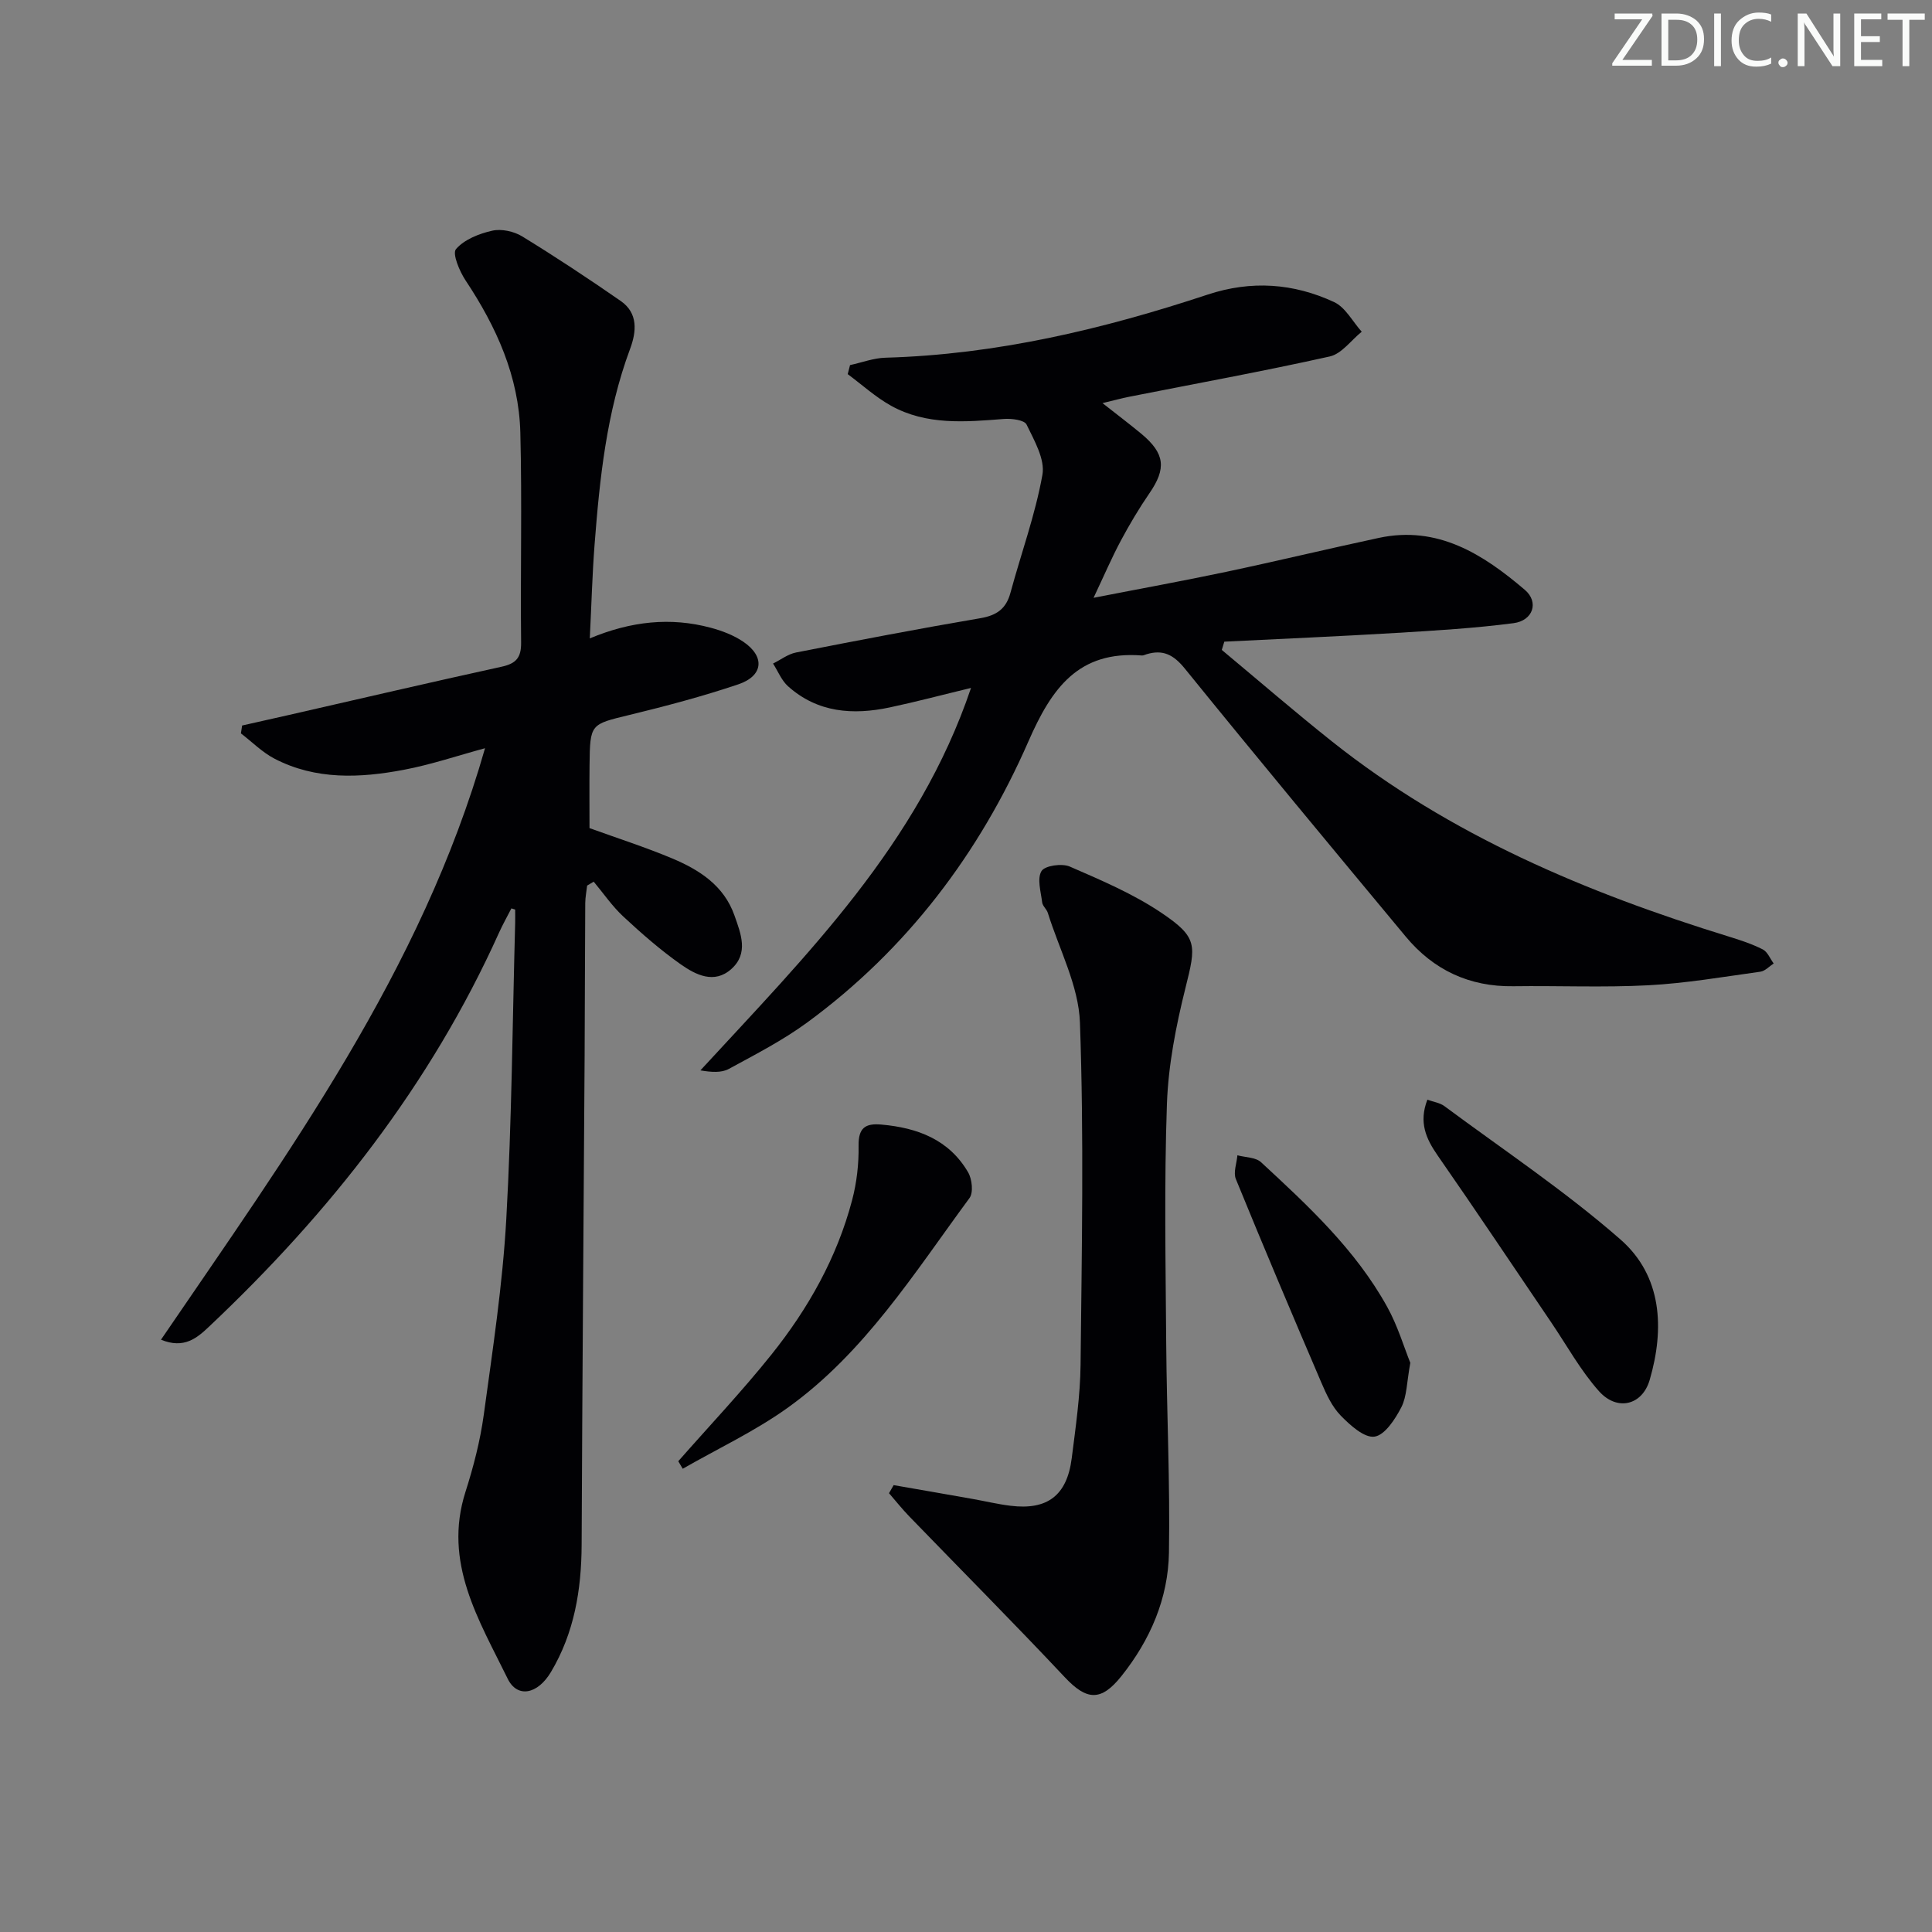
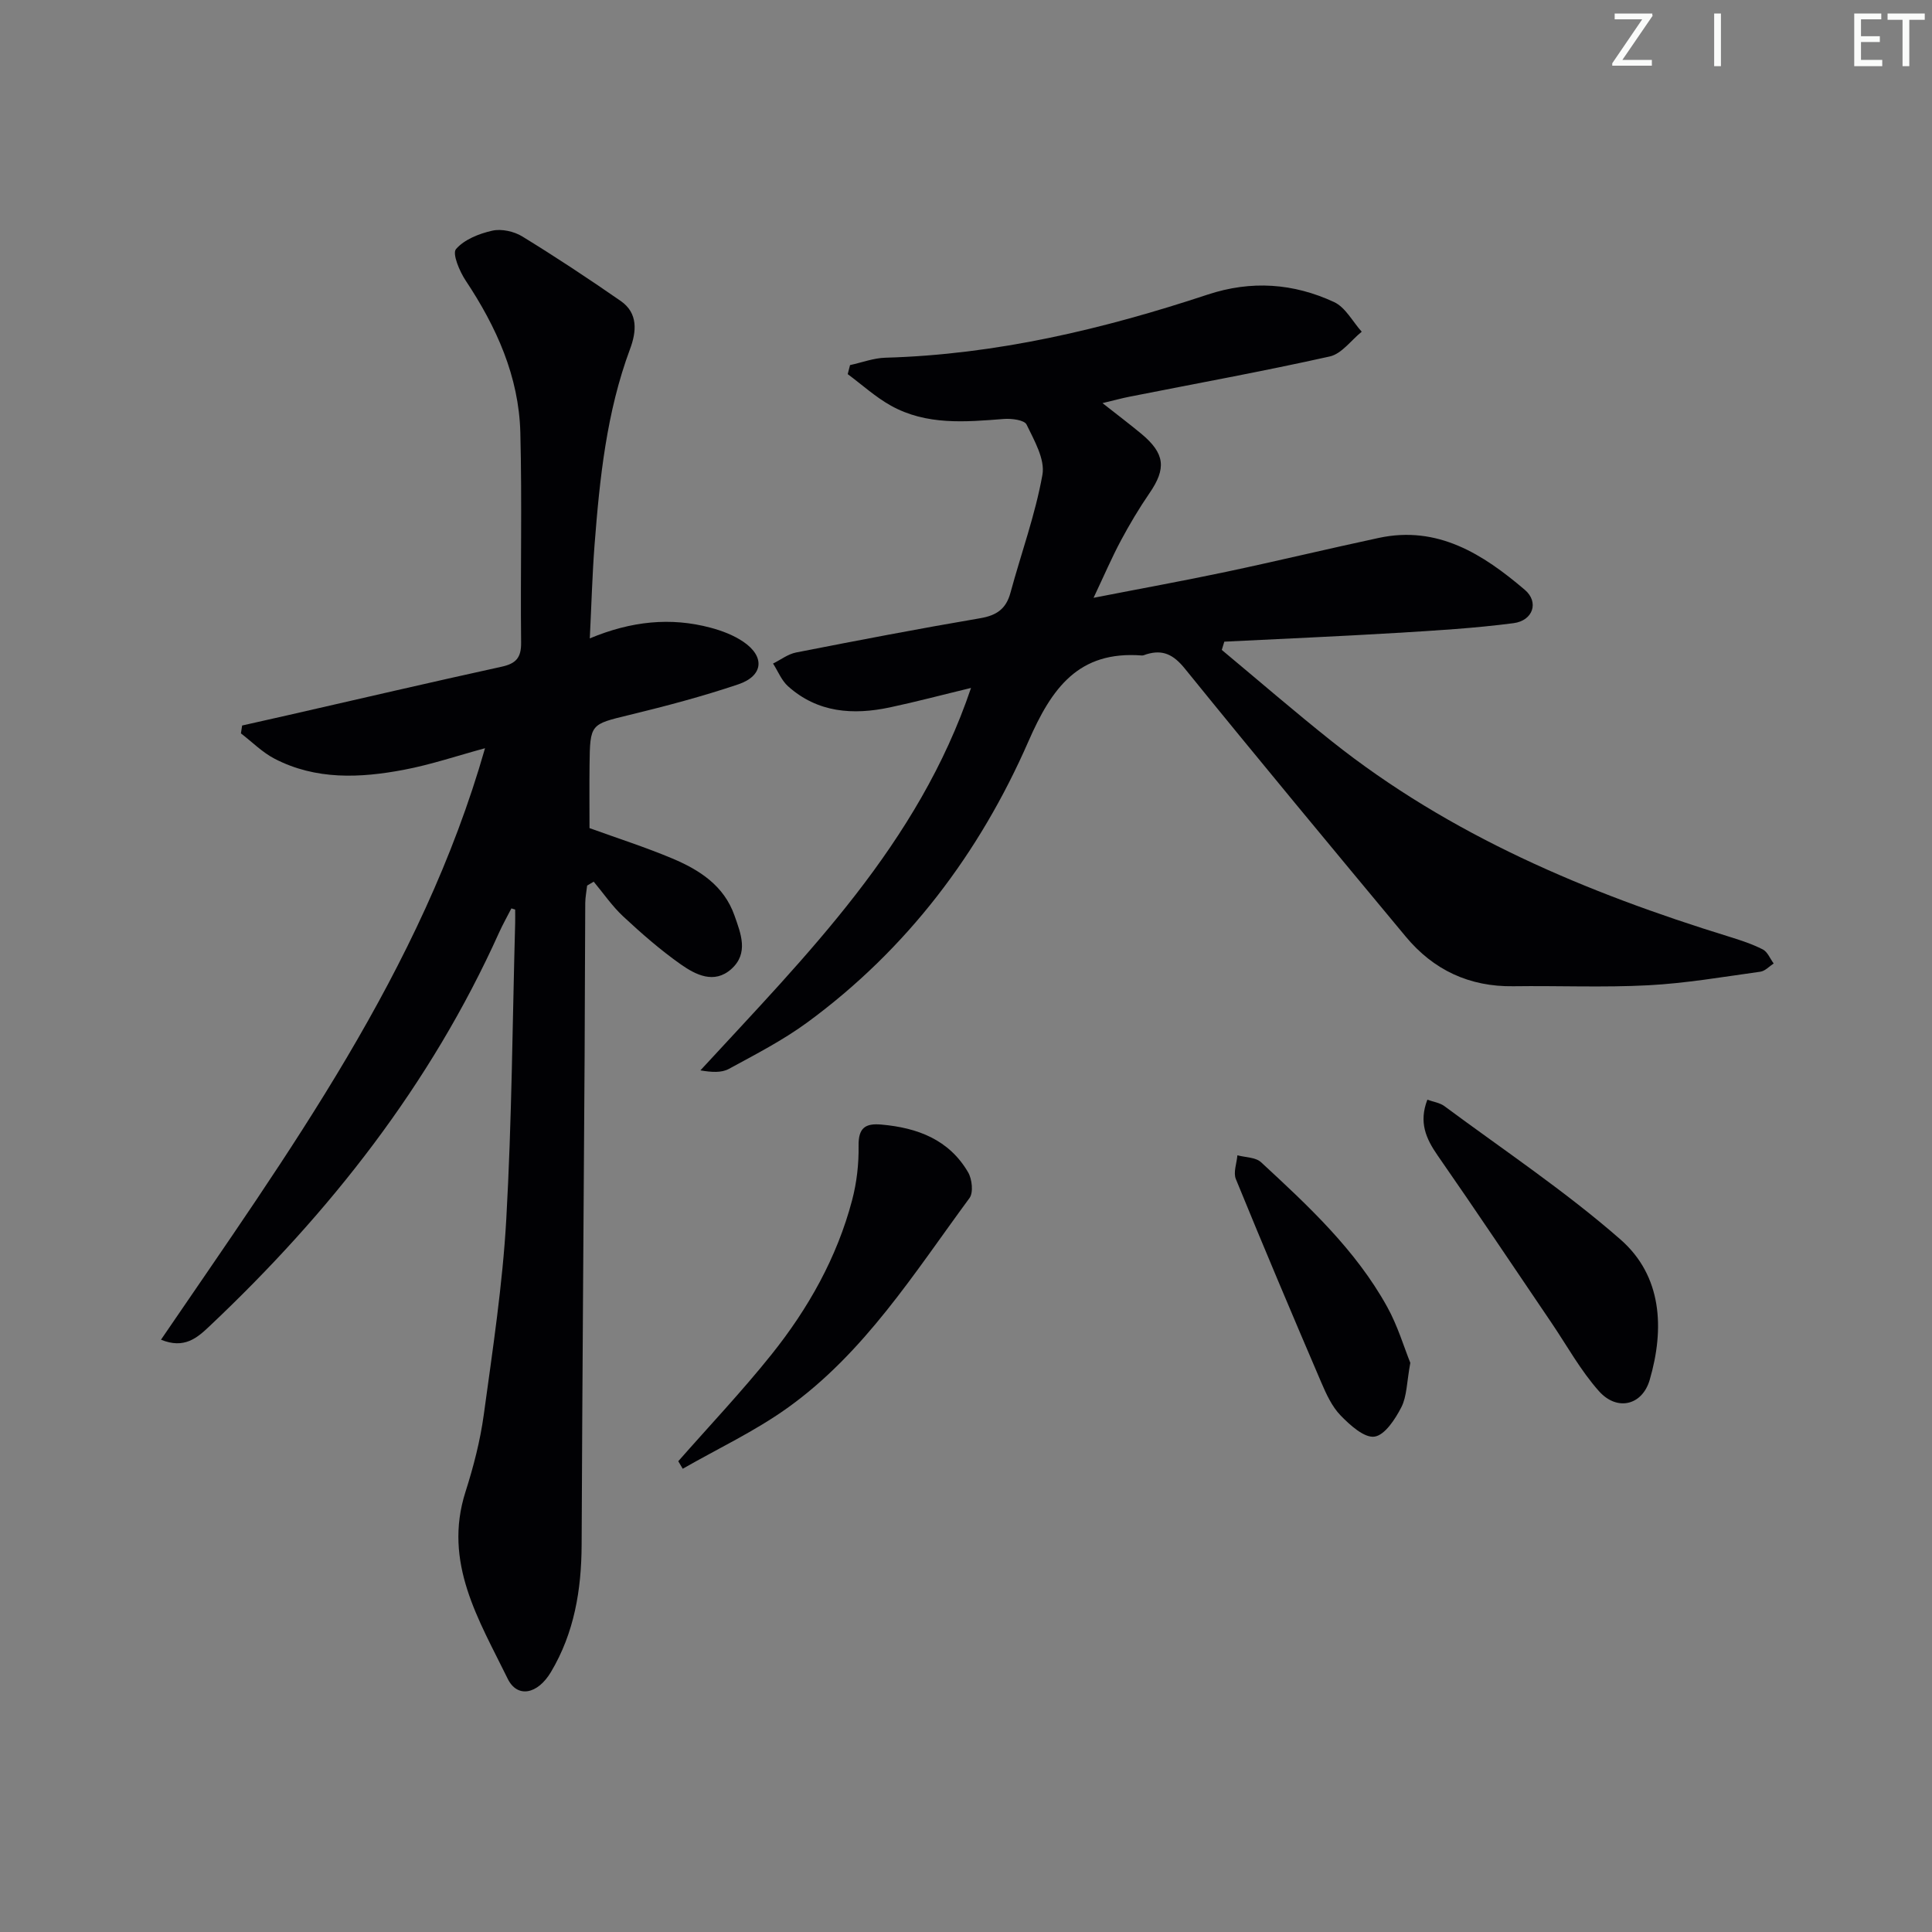
<svg xmlns="http://www.w3.org/2000/svg" enable-background="new 0 0 400 400" viewBox="0 0 400 400">
  <rect x="0" y="0" width="400" height="400" fill="#808080" stroke="none" />
  <g fill="#fafbfa">
    <path d="m342.2 3.2-6.3 9.2h6.1v1.2h-8.2v-.5l6.2-9.1h-5.7v-1.2h7.8v.4z" />
-     <path d="m344 13.7v-10.9h3.1c1.6 0 3 .5 4.1 1.4 1.1 1 1.6 2.2 1.6 3.9s-.5 3-1.6 4-2.5 1.5-4.2 1.5h-3zm1.4-9.6v8.4h1.6c1.4 0 2.5-.4 3.2-1.1.8-.8 1.2-1.8 1.2-3.2s-.4-2.4-1.2-3.1-1.8-1-3.1-1z" />
    <path d="m356.3 2.8v10.9h-1.4v-10.9z" />
-     <path d="m366.6 13.2c-.8.4-1.8.6-3 .6-1.6 0-2.8-.5-3.7-1.5s-1.4-2.3-1.4-3.9c0-1.7.5-3.2 1.6-4.2s2.4-1.6 4-1.6c1 0 1.9.1 2.6.4v1.5c-.8-.4-1.6-.6-2.6-.6-1.2 0-2.2.4-3 1.2s-1.1 1.9-1.1 3.3c0 1.3.4 2.3 1.1 3.1s1.6 1.1 2.8 1.1c1.1 0 2-.2 2.8-.7v1.3z" />
-     <path d="m368.2 13c0-.3.1-.5.3-.6.2-.2.4-.3.6-.3.3 0 .5.1.7.3s.3.4.3.6-.1.5-.3.6c-.2.2-.4.3-.7.3s-.5-.1-.6-.3c-.2-.2-.3-.4-.3-.6z" />
-     <path d="m381.1 13.7h-1.7l-5.5-8.4c-.2-.2-.3-.5-.4-.7 0 .2.1.8.1 1.5v7.6h-1.4v-10.9h1.8l5.3 8.3c.3.4.4.6.4.8 0-.3-.1-.8-.1-1.6v-7.5h1.4v10.9z" />
    <path d="m389.7 13.7h-5.8v-10.9h5.6v1.2h-4.2v3.5h3.9v1.2h-3.9v3.7h4.4z" />
    <path d="m398.4 4.1h-3.1v9.6h-1.4v-9.6h-3.1v-1.3h7.7v1.3z" />
  </g>
  <path d="m105.88 188.07c-.86 1.68-1.79 3.32-2.56 5.03-14.17 31.46-35.05 57.98-59.98 81.51-2.52 2.38-5.19 4.74-10.01 2.76 26.34-38.65 53.91-76.33 67.09-122.46-5.75 1.56-11.21 3.41-16.82 4.47-9.07 1.72-18.22 2.13-26.76-2.3-2.54-1.32-4.65-3.47-6.96-5.24.08-.54.17-1.09.25-1.63 3.22-.72 6.45-1.44 9.67-2.18 14.68-3.35 29.34-6.77 44.04-9.99 2.97-.65 4.09-1.84 4.05-5-.16-14.49.21-29-.16-43.48-.3-11.62-4.95-21.89-11.33-31.49-1.26-1.9-2.8-5.56-1.99-6.5 1.72-1.99 4.79-3.2 7.51-3.81 1.91-.43 4.48.14 6.19 1.18 6.93 4.25 13.73 8.74 20.41 13.38 3.63 2.52 3.26 6.36 1.93 9.92-4.87 13.09-6.29 26.78-7.35 40.53-.48 6.22-.64 12.46-.99 19.4 8.58-3.58 16.74-4.42 25.01-2.21 2.37.63 4.8 1.56 6.81 2.93 4.48 3.06 4.12 7.03-1.06 8.79-7.38 2.49-14.94 4.49-22.51 6.33-8.13 1.98-8.2 1.79-8.3 10.41-.05 4.31-.01 8.61-.01 13.03 5.7 2.07 11.53 3.93 17.15 6.29 5.6 2.36 10.68 5.6 12.86 11.79 1.33 3.78 2.99 7.85-.65 11.1-3.56 3.18-7.41 1.18-10.52-1.01-4.19-2.96-8.09-6.37-11.85-9.87-2.29-2.13-4.1-4.79-6.12-7.21-.45.27-.9.54-1.36.81-.13 1.2-.38 2.4-.39 3.6-.07 10.5-.07 20.99-.13 31.49-.21 33.8-.48 67.6-.62 101.41-.04 9.32-1.53 18.23-6.35 26.32-2.76 4.64-6.97 5.46-8.96 1.39-5.93-12.12-13.42-24.02-8.74-38.68 1.66-5.2 3.05-10.57 3.79-15.97 1.84-13.46 3.9-26.95 4.66-40.5 1.15-20.42 1.28-40.89 1.84-61.35.02-.91 0-1.83 0-2.74-.24-.08-.51-.16-.78-.25z" fill="#010104" />
  <path d="m201.04 142.43c-5.94 1.43-11.35 2.87-16.81 4.03-7.63 1.62-14.95 1.11-21.08-4.38-1.35-1.21-2.08-3.12-3.1-4.7 1.59-.78 3.09-1.96 4.77-2.29 12.7-2.49 25.41-4.93 38.16-7.1 3.37-.58 5.32-1.93 6.22-5.25 2.21-8.15 5.14-16.16 6.62-24.43.58-3.21-1.69-7.12-3.28-10.41-.46-.95-3.1-1.28-4.69-1.16-8 .63-16.04 1.34-23.39-2.75-3.2-1.78-5.98-4.33-8.95-6.53.16-.62.32-1.25.48-1.87 2.44-.53 4.87-1.46 7.32-1.53 22.98-.65 45.06-5.9 66.73-13.07 9.04-2.99 17.77-2.35 26.17 1.55 2.35 1.09 3.83 4.04 5.72 6.14-2.19 1.76-4.15 4.57-6.61 5.12-13.75 3.07-27.63 5.59-41.46 8.33-1.62.32-3.22.76-5.6 1.33 2.97 2.34 5.55 4.29 8.04 6.35 4.91 4.09 5.21 7.18 1.68 12.31-2.16 3.14-4.12 6.45-5.92 9.81-1.86 3.48-3.42 7.12-5.65 11.84 9.82-1.92 18.67-3.52 27.46-5.38 10.55-2.23 21.03-4.76 31.58-7.02 12.24-2.63 21.61 3.39 30.25 10.75 2.98 2.54 1.7 6.37-2.33 6.9-8.05 1.05-16.18 1.53-24.29 2.02-11.86.71-23.73 1.22-35.6 1.81-.17.57-.34 1.14-.52 1.71 7.59 6.32 15.06 12.78 22.79 18.93 24.46 19.45 52.69 31.32 82.25 40.44 2.37.73 4.77 1.52 6.97 2.64.99.51 1.51 1.91 2.25 2.91-.91.59-1.77 1.56-2.75 1.7-7.72 1.07-15.43 2.4-23.19 2.81-9.3.49-18.64.07-27.96.2-9.11.13-16.53-3.36-22.28-10.28-15.32-18.43-30.63-36.85-45.72-55.47-2.35-2.9-4.54-4.02-7.96-2.98-.32.1-.65.28-.96.25-13.12-1.01-18.65 6.75-23.47 17.77-10.14 23.19-25.16 43.06-45.77 58.19-5.06 3.71-10.74 6.63-16.27 9.64-1.53.83-3.58.69-5.88.3 22.03-23.92 45.1-46.82 56.03-79.18z" fill="#010104" />
-   <path d="m185.02 307.48c5.45.95 10.9 1.89 16.35 2.86 2.61.46 5.2 1.09 7.83 1.41 7.66.95 11.71-2.13 12.69-9.84.81-6.43 1.76-12.89 1.83-19.35.25-23.62.71-47.26-.13-70.85-.27-7.64-4.3-15.15-6.65-22.71-.24-.77-1.08-1.41-1.17-2.17-.27-2.2-1.09-4.91-.14-6.48.69-1.14 4.23-1.64 5.85-.94 6.49 2.82 13.12 5.64 18.95 9.56 7.6 5.11 7.22 6.71 5.01 15.56-1.96 7.85-3.55 15.96-3.84 24.01-.58 16.48-.27 32.99-.15 49.48.11 14.47.81 28.95.57 43.41-.15 9.52-3.88 18.12-9.85 25.6-4.22 5.29-7.19 5.03-11.69.25-10.57-11.25-21.46-22.2-32.2-33.3-1.48-1.53-2.82-3.21-4.22-4.83.32-.56.64-1.12.96-1.67z" fill="#010104" />
  <path d="m295.52 227.68c1.23.45 2.59.63 3.54 1.34 12.24 9.08 25 17.59 36.44 27.6 8.61 7.53 9.16 18.42 6.05 29.08-1.54 5.27-6.74 6.53-10.49 2.34-3.82-4.28-6.64-9.45-9.89-14.24-7.83-11.53-15.56-23.13-23.52-34.57-2.41-3.48-3.94-6.85-2.13-11.55z" fill="#010104" />
  <path d="m140.43 302.53c6.45-7.34 13.18-14.45 19.28-22.07 7.62-9.52 13.58-20.09 16.71-31.98.96-3.63 1.4-7.51 1.34-11.27-.05-3.69 1.38-4.68 4.72-4.38 7.48.66 14.01 3.11 17.96 9.89.82 1.41 1.12 4.2.28 5.33-11.42 15.49-21.74 32.06-37.72 43.47-6.76 4.83-14.41 8.42-21.65 12.57-.3-.52-.61-1.04-.92-1.56z" fill="#010104" />
  <path d="m291.99 282.16c-.75 4.06-.7 6.92-1.85 9.18-1.26 2.46-3.43 5.8-5.57 6.1-2.12.3-5.06-2.38-7-4.37-1.79-1.84-2.97-4.41-4.01-6.84-6-14-11.93-28.02-17.69-42.12-.56-1.37.18-3.26.32-4.92 1.66.45 3.78.4 4.9 1.44 9.77 9.03 19.57 18.12 26.1 29.92 2.2 3.96 3.5 8.4 4.8 11.61z" fill="#010104" />
</svg>